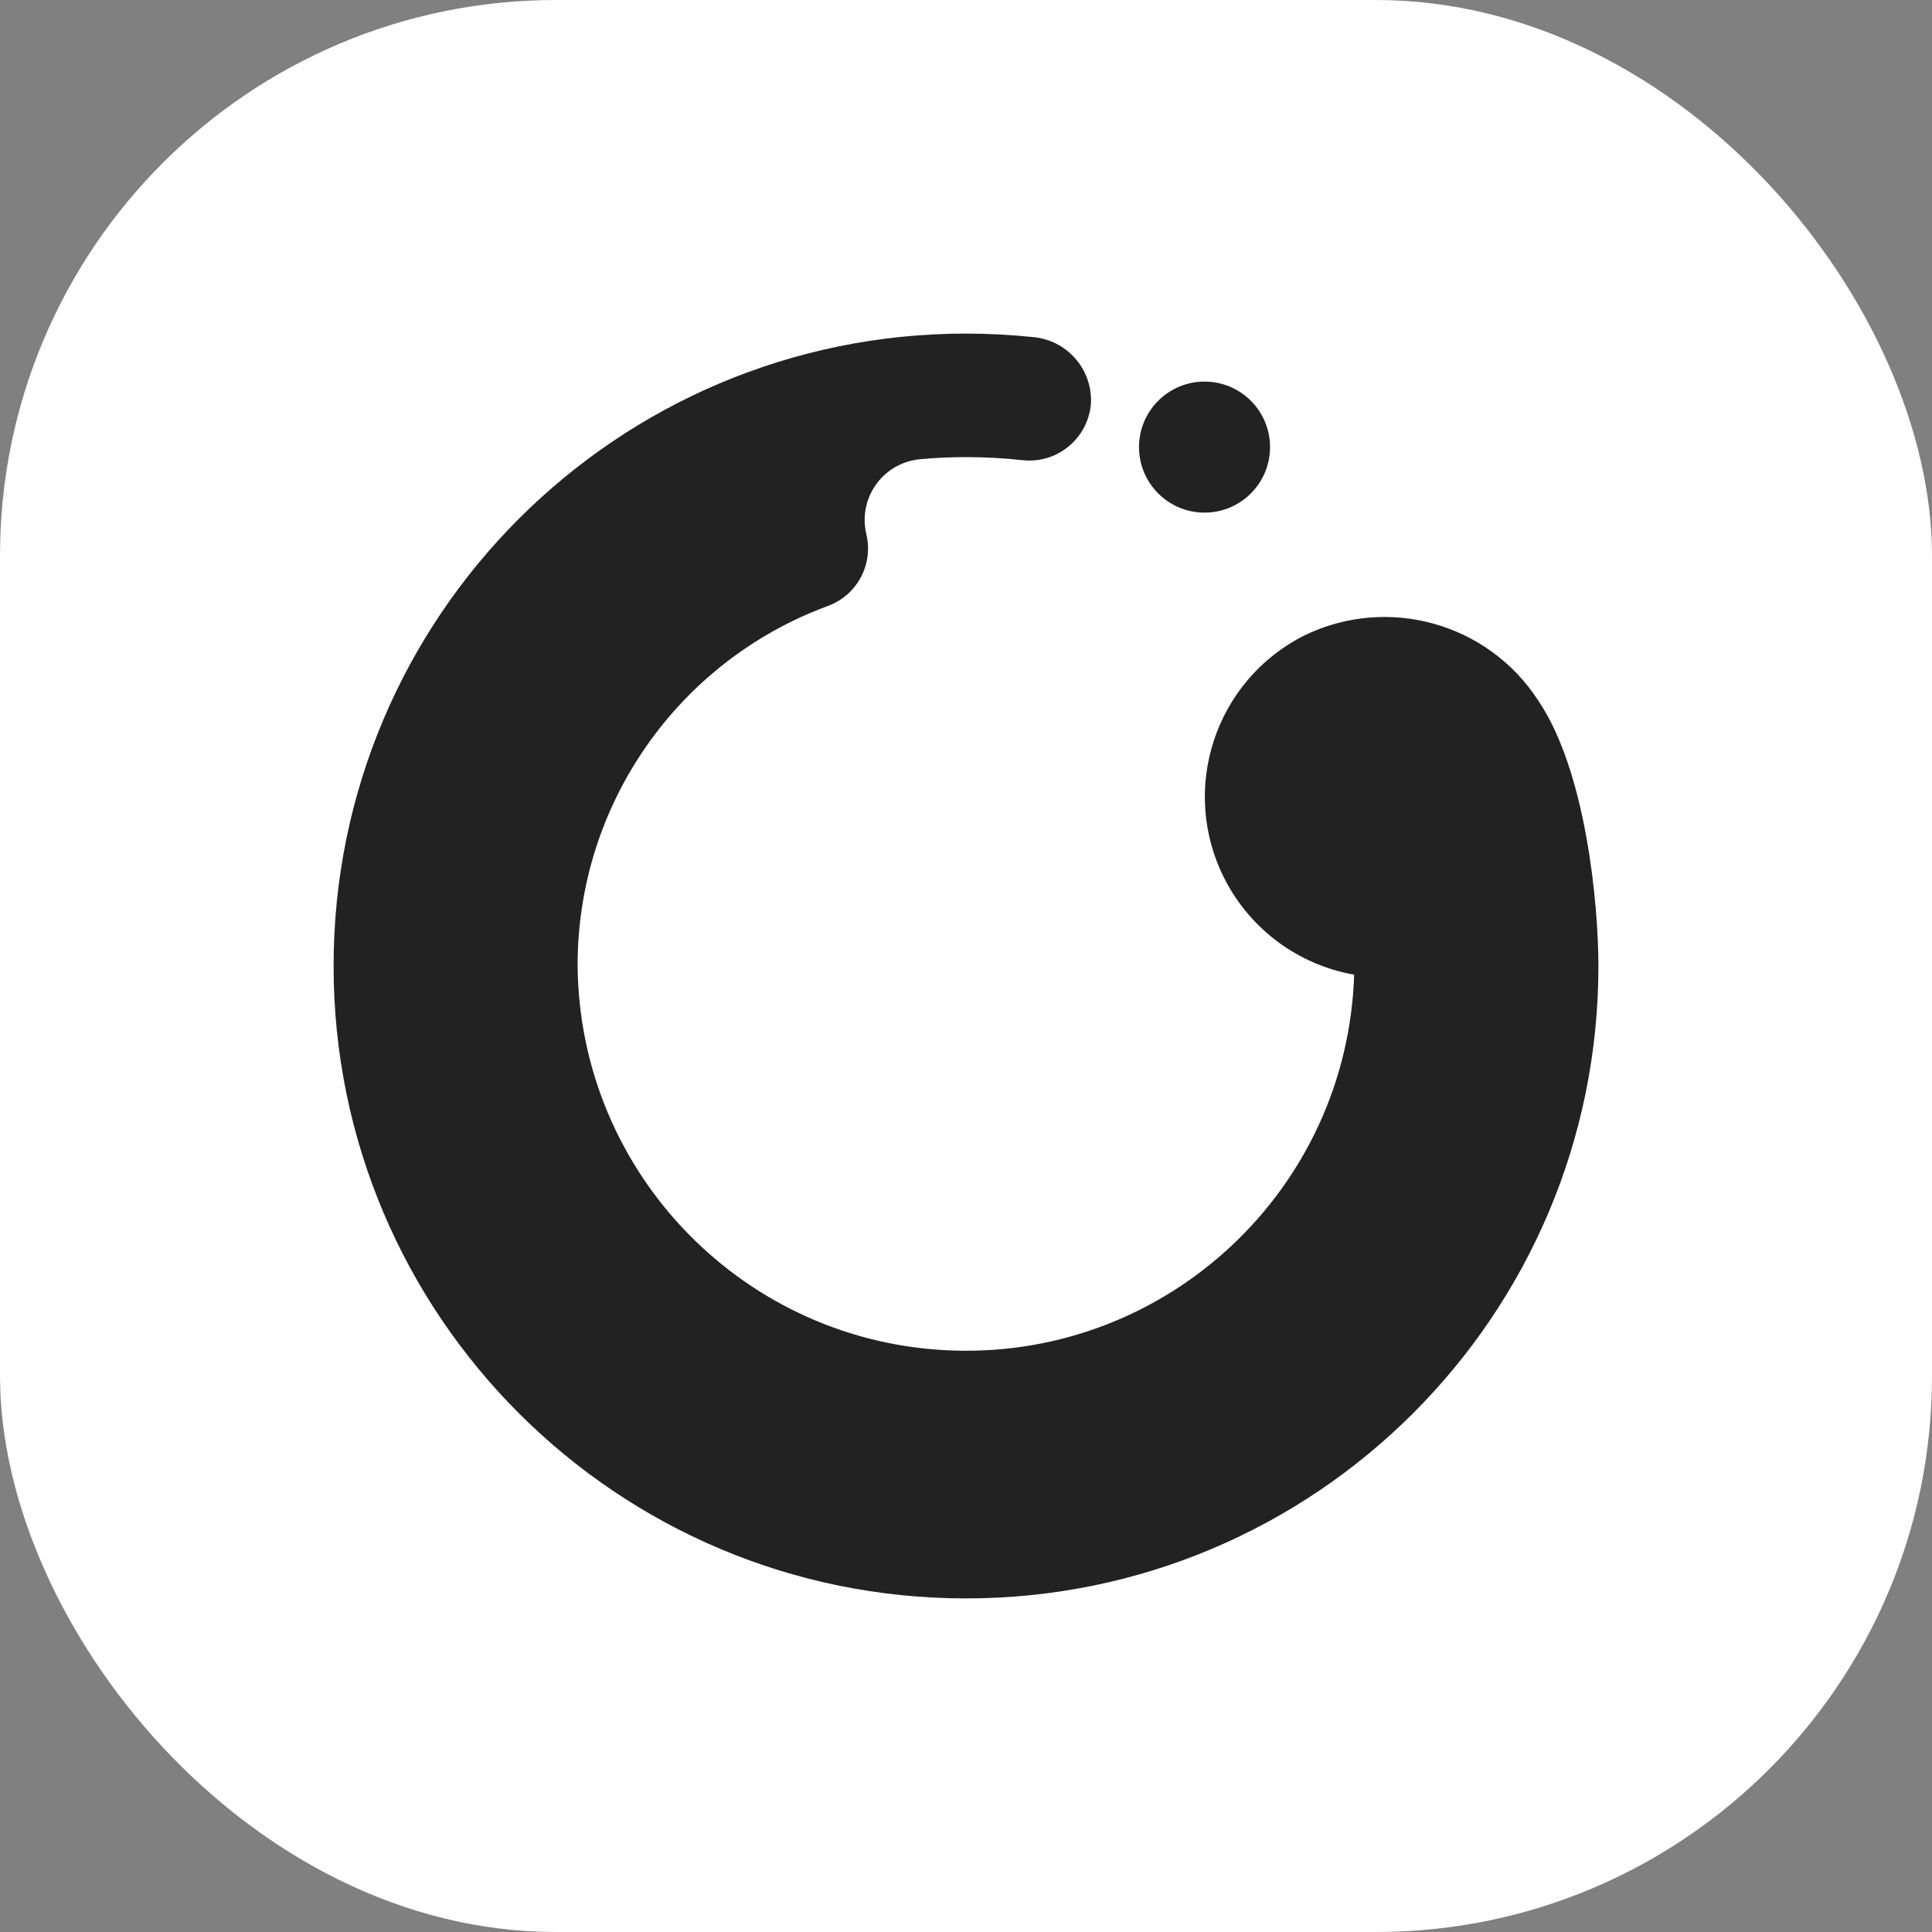
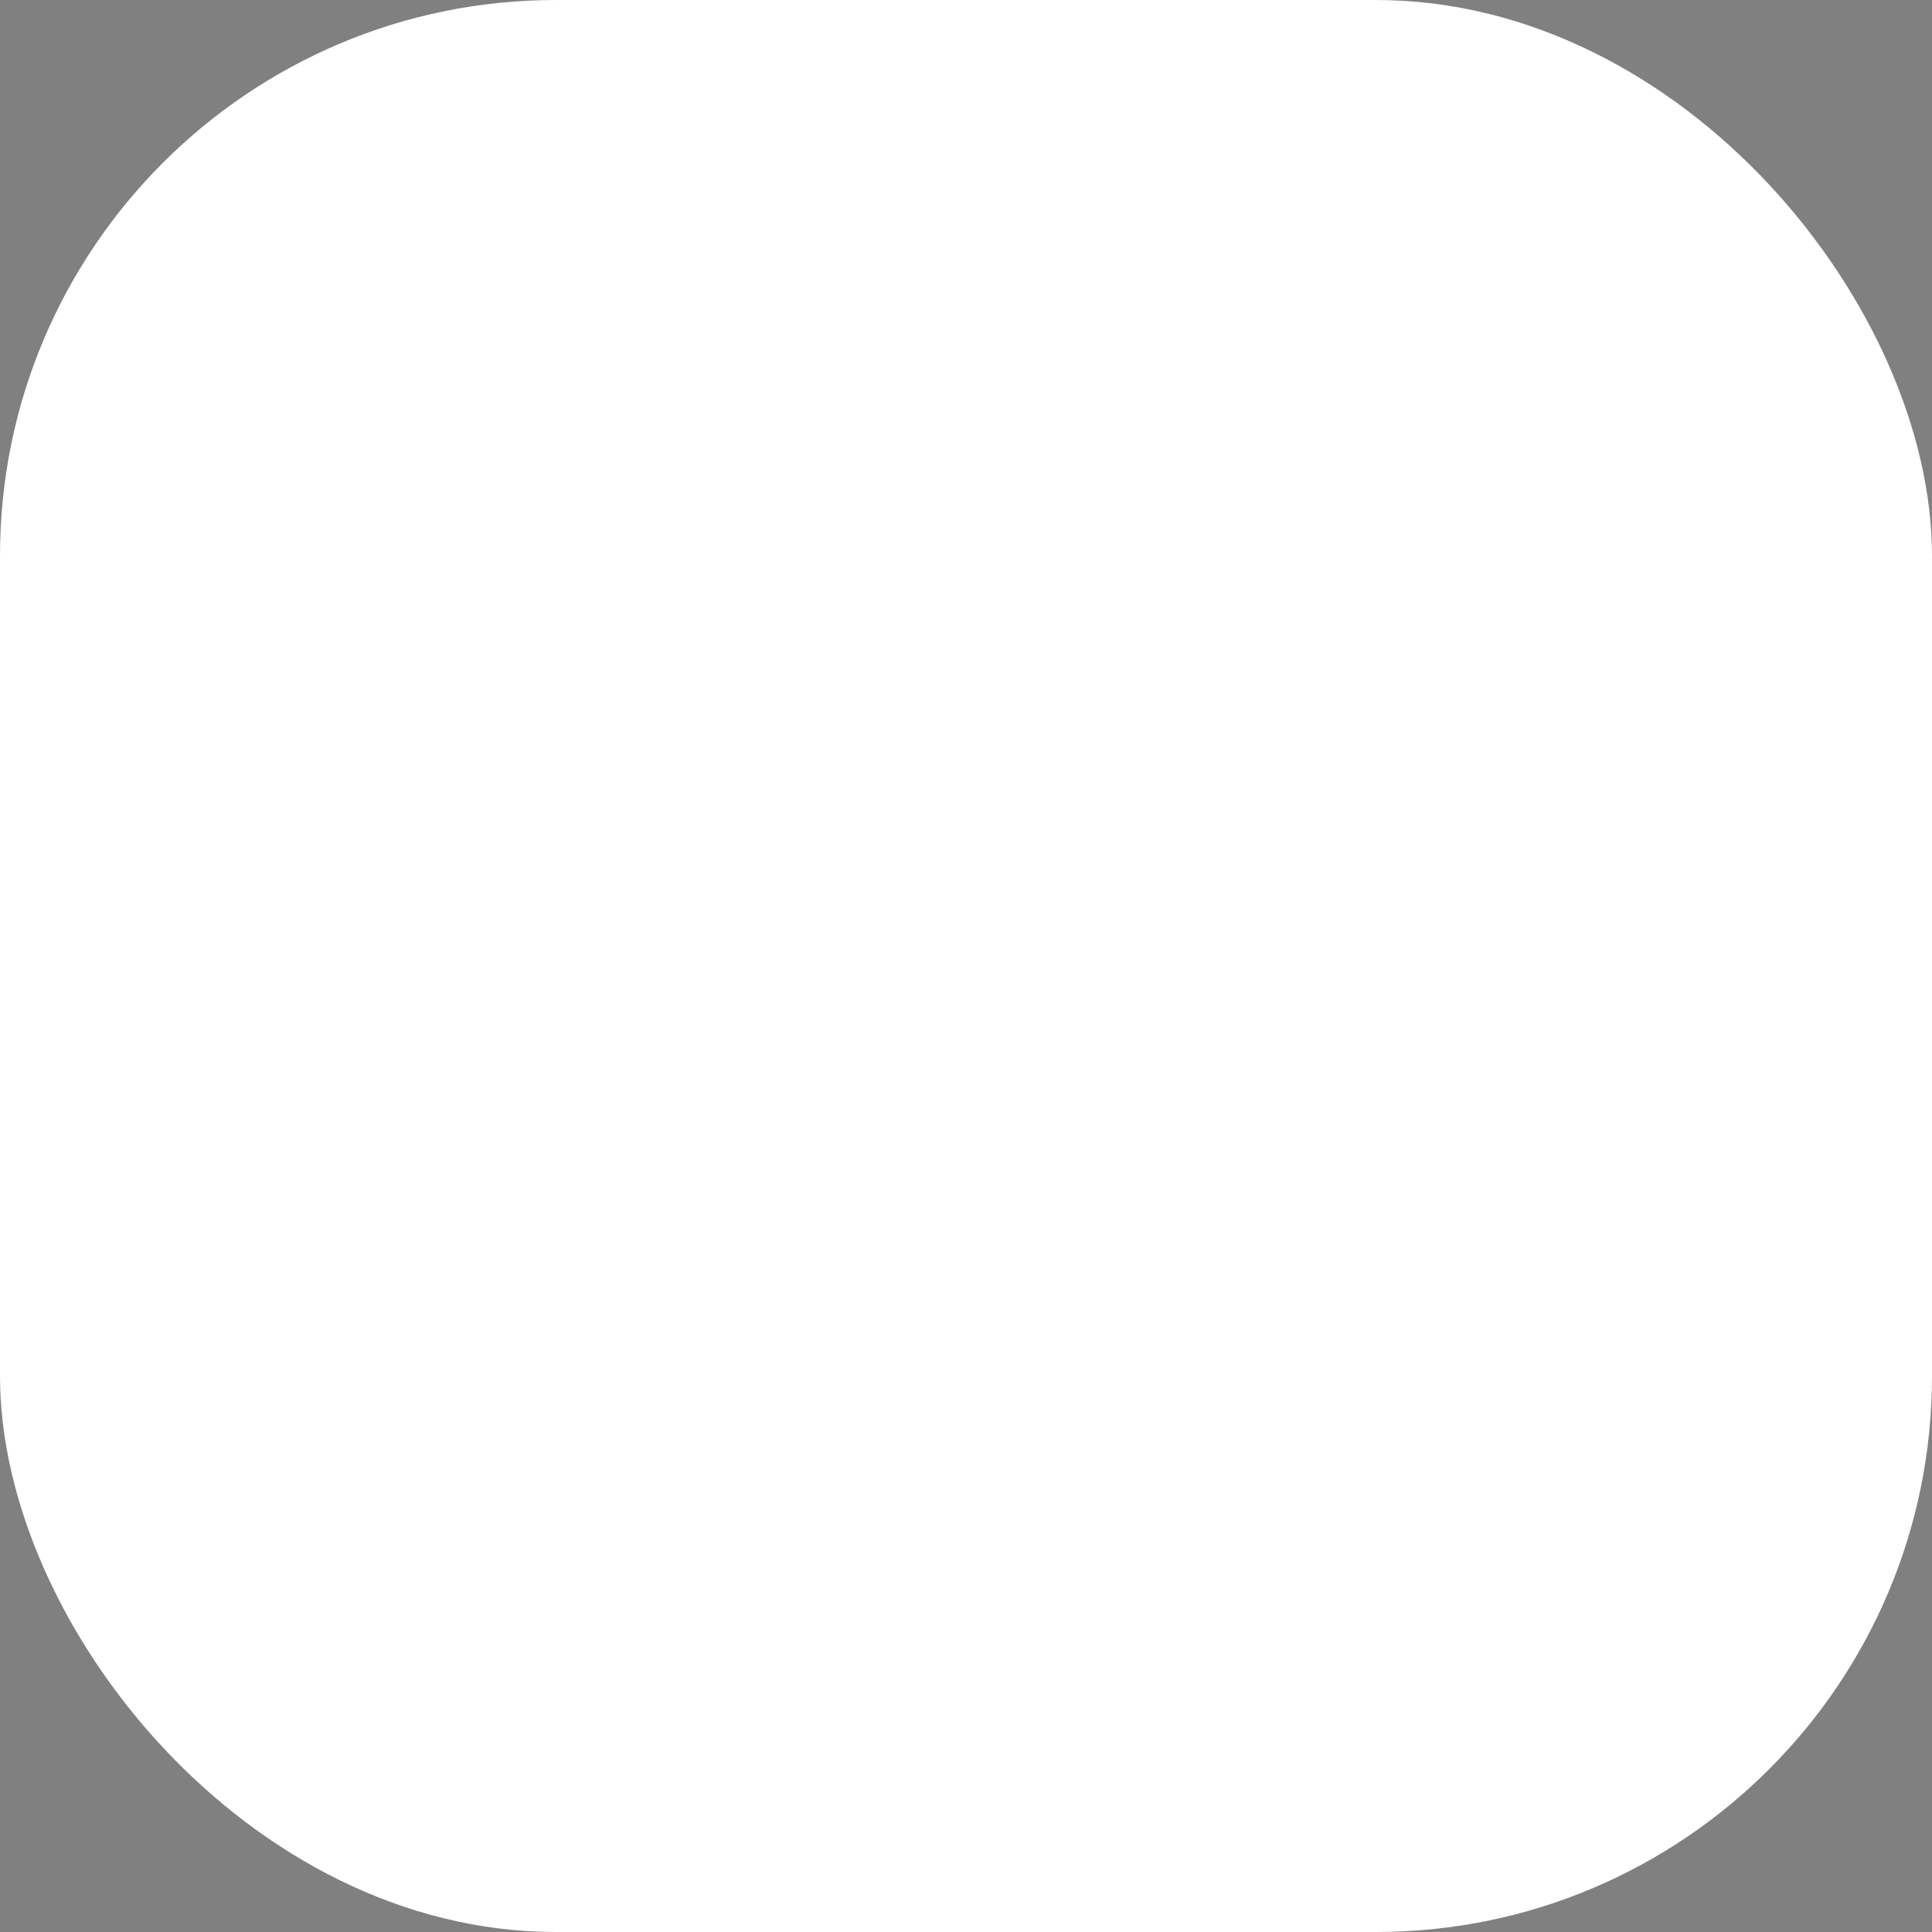
<svg xmlns="http://www.w3.org/2000/svg" width="139" height="139" viewBox="0 0 139 139" fill="none">
  <rect x="0" y="0" width="139" height="139" fill="#808080" stroke="none" />
  <rect width="139" height="139" rx="40" fill="white" />
-   <path d="M93.8 45.74C99.79 42.798 107.034 44.797 110.667 50.395C114.107 55.462 115 65.051 115 69.5C115 94.629 94.629 115 69.5 115C44.371 115 24 94.629 24 69.5C24 44.371 44.371 24 69.5 24C71.106 24 72.711 24.084 74.309 24.251C76.724 24.454 78.559 26.507 78.494 28.928C78.489 29.01 78.484 29.09 78.475 29.171C78.208 31.613 76.011 33.376 73.569 33.108C72.218 32.961 70.86 32.887 69.5 32.887C68.401 32.887 67.308 32.937 66.22 33.036C66.023 33.053 65.828 33.084 65.635 33.128C63.27 33.659 61.785 36.006 62.317 38.371L62.348 38.508C62.826 40.67 61.626 42.851 59.545 43.603C48.713 47.607 41.532 57.946 41.557 69.492C41.693 84.481 53.632 96.692 68.613 97.167C84.038 97.655 96.936 85.548 97.426 70.124C93.4 69.415 89.942 66.852 88.093 63.208C84.846 56.809 87.401 48.989 93.8 45.74Z" fill="#222222" />
-   <path d="M91.375 32.167C91.375 29.563 89.264 27.454 86.662 27.454C84.058 27.454 81.948 29.563 81.948 32.167C81.948 34.77 84.058 36.881 86.662 36.881C89.264 36.881 91.375 34.77 91.375 32.167Z" fill="#222222" />
</svg>